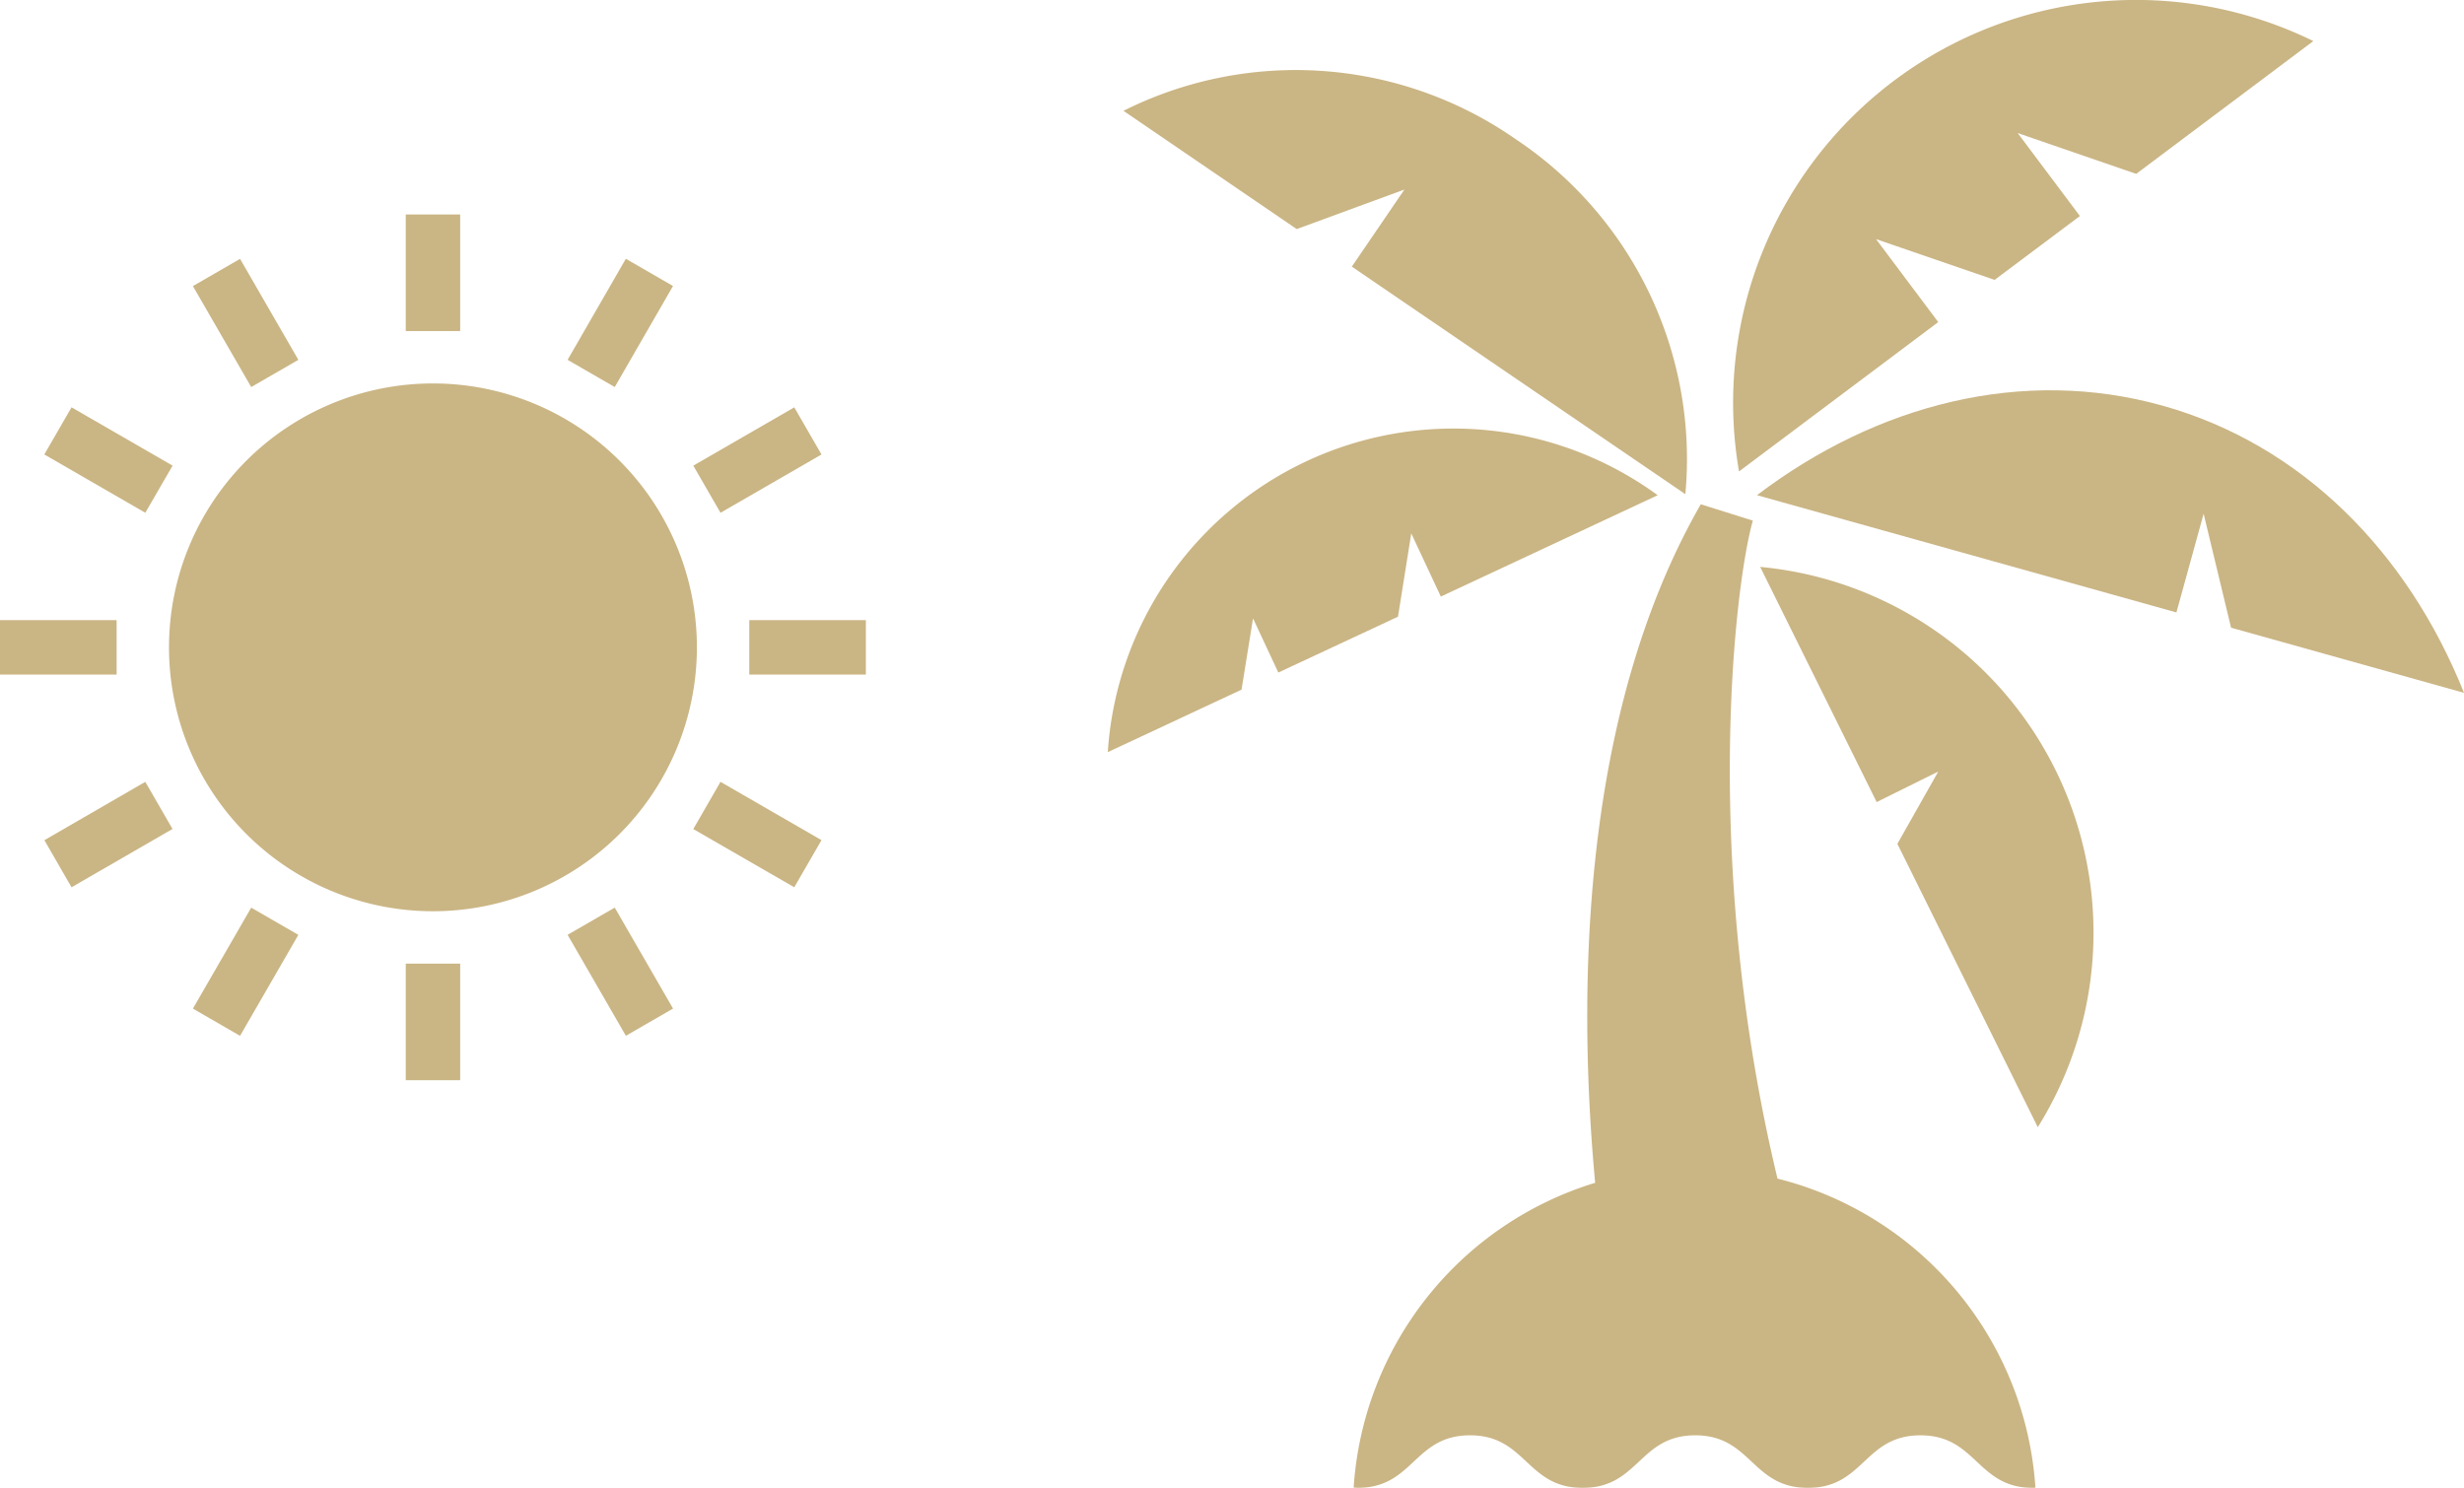
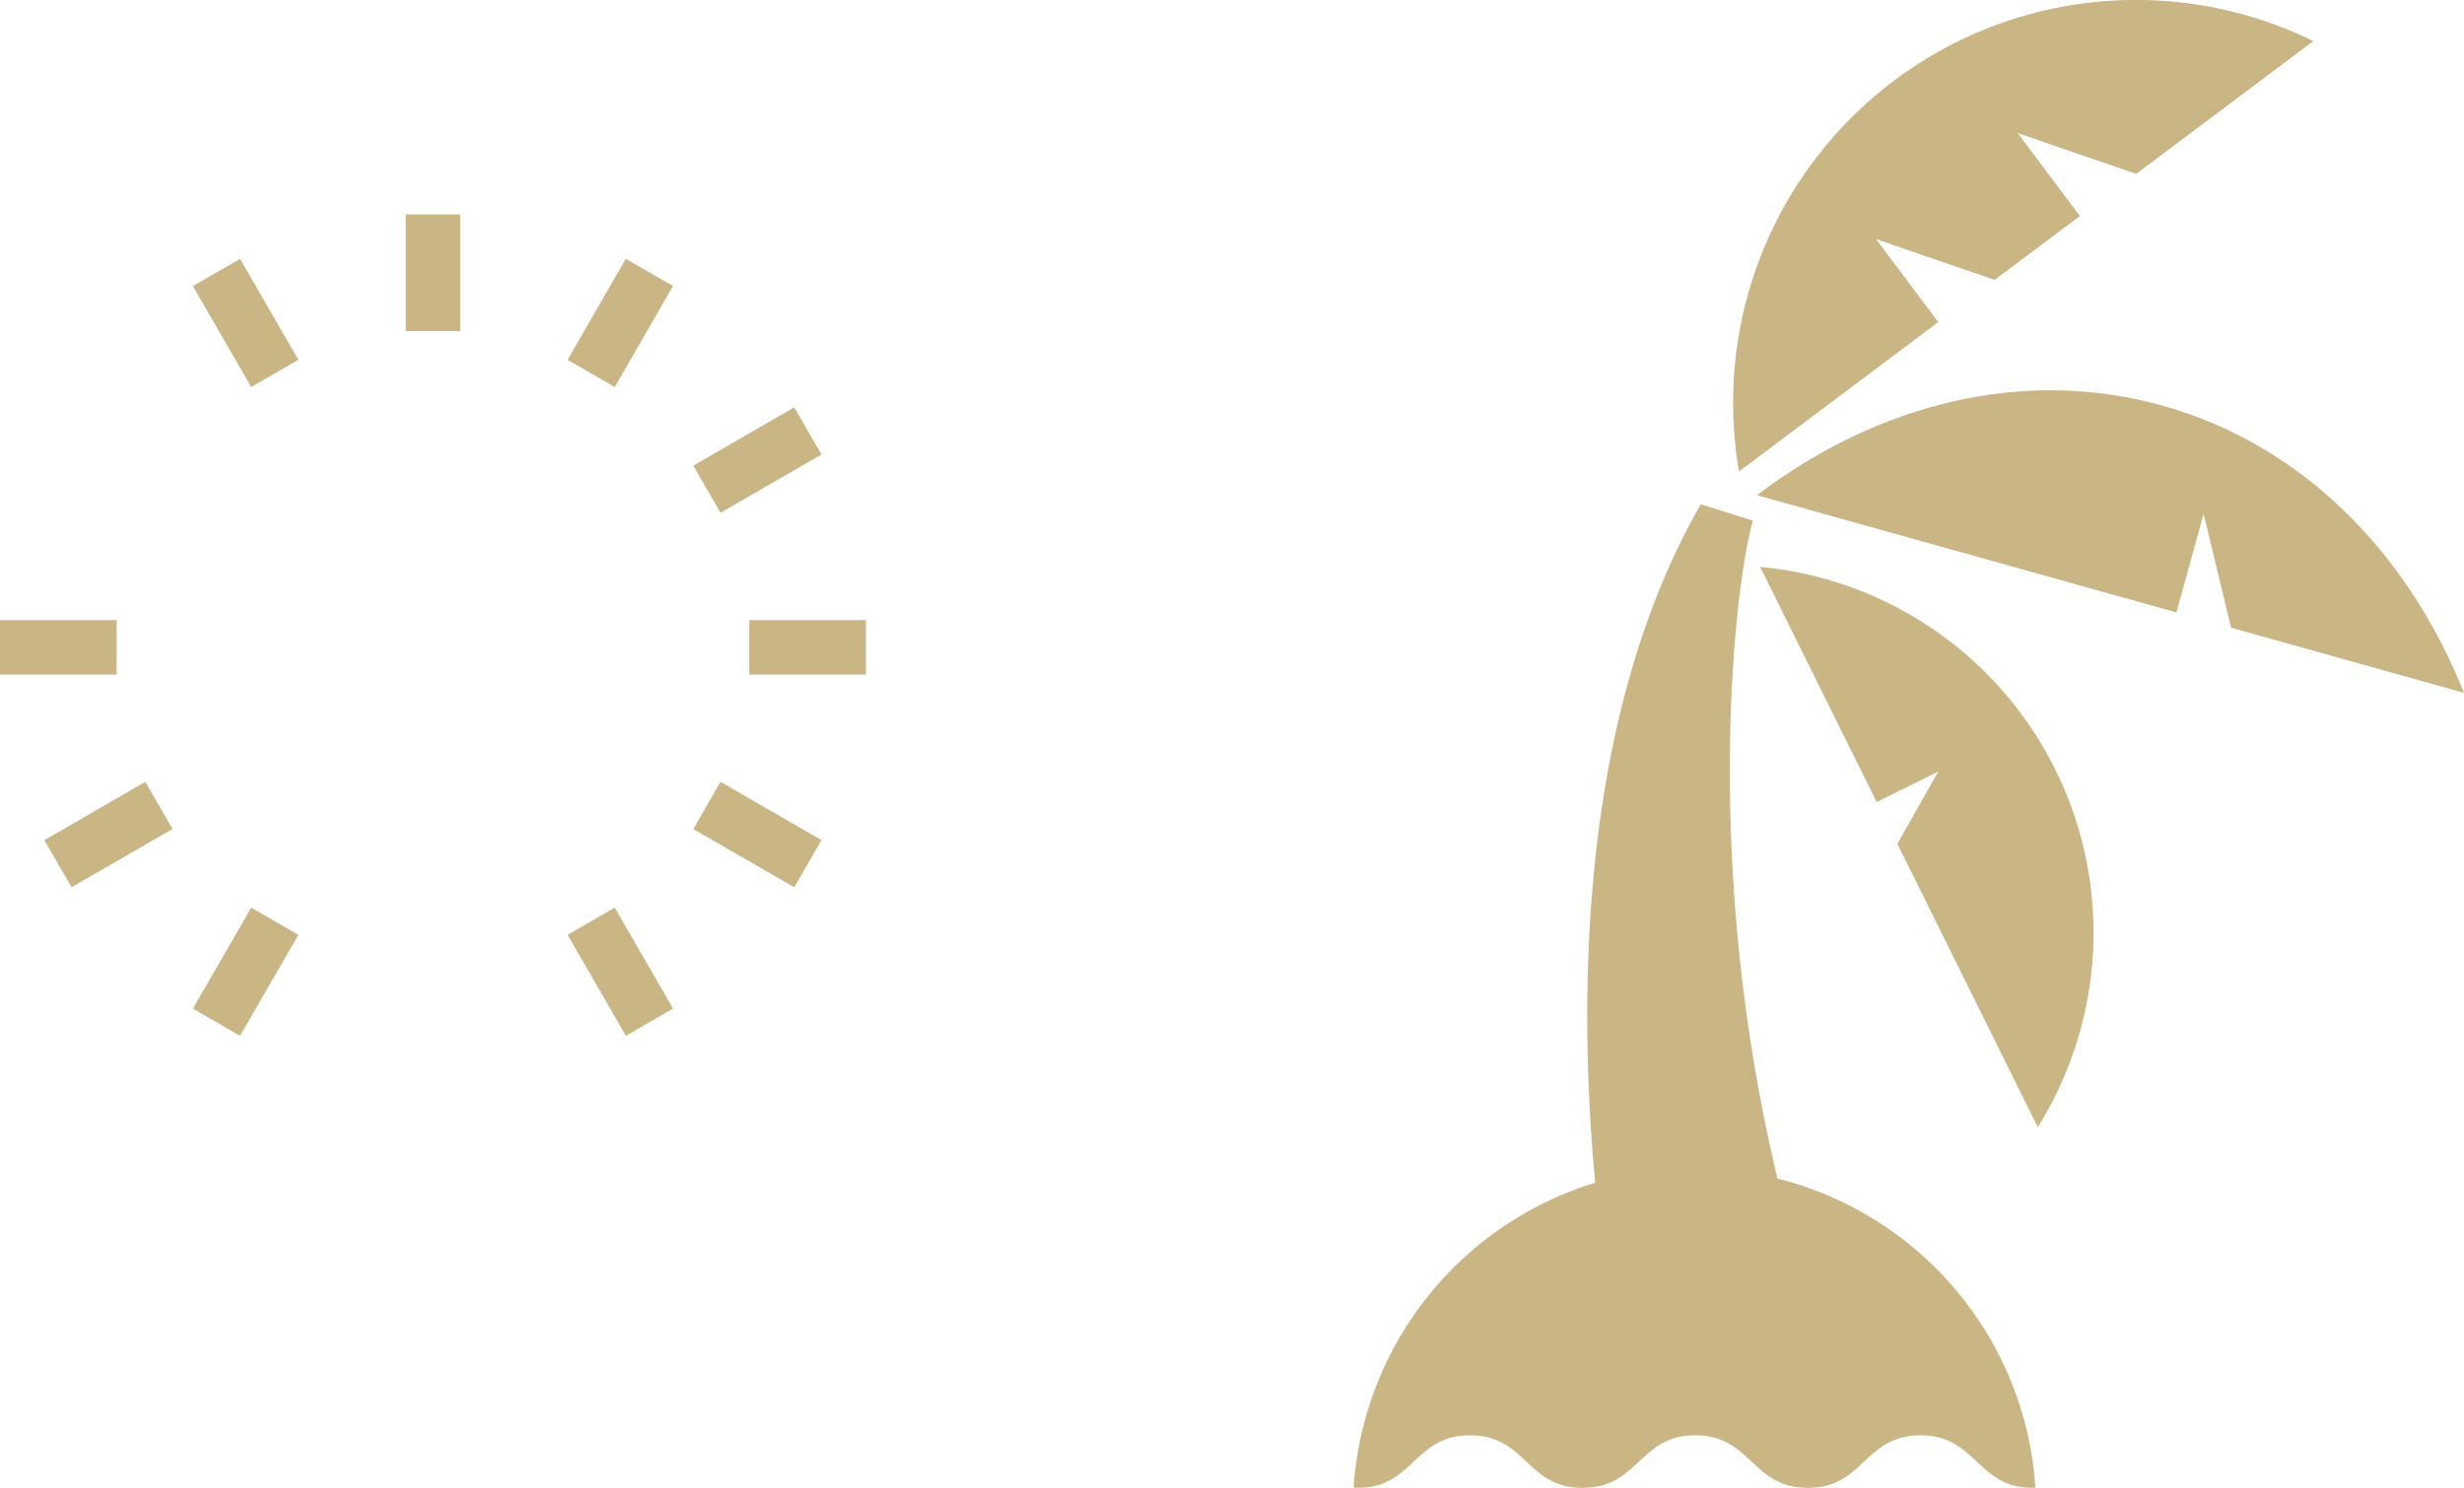
<svg xmlns="http://www.w3.org/2000/svg" width="149.974" height="90.577" viewBox="0 0 149.974 90.577">
  <g id="グループ_1080" data-name="グループ 1080" transform="translate(-429.513 -1545.616)">
    <g id="無人島アイコン2" transform="translate(474.24 1545.616)" opacity="0.8">
      <path id="パス_43834" data-name="パス 43834" d="M247.144,195.1l7.09,14.315,3.749-1.857-2.488,4.4,8.546,17.249a22.364,22.364,0,0,0-16.9-34.108Z" transform="translate(-184.736 -160.588)" fill="#bda365" />
      <path id="パス_43835" data-name="パス 43835" d="M270.72,135.233c-8.495-2.374-17.363-.1-24.679,5.452l25.53,7.138,1.656-6.008,1.67,6.937,14.178,3.966C285.652,144.161,279.214,137.607,270.72,135.233Z" transform="translate(-183.828 -110.54)" fill="#bda365" />
      <path id="パス_43836" data-name="パス 43836" d="M250.341,19.608l-3.787-5.052,7.218,2.483,5.191-3.888L255.176,8.1l7.215,2.484L273.171,2.5a24.522,24.522,0,0,0-34.957,26.2Z" transform="translate(-177.094 0)" fill="#bda365" />
-       <path id="パス_43837" data-name="パス 43837" d="M45.182,31.342l-3.2,4.692,20.3,13.853A23.4,23.4,0,0,0,51.964,28.281a23.4,23.4,0,0,0-23.882-1.732l10.546,7.2Z" transform="translate(-4.428 -19.803)" fill="#bda365" />
-       <path id="パス_43838" data-name="パス 43838" d="M41.171,153.859l1.8,3.847,13.2-6.169A21.08,21.08,0,0,0,22.7,167.177l8.14-3.805.7-4.341,1.54,3.3,7.283-3.4Z" transform="translate(0 -121.389)" fill="#bda365" />
      <path id="パス_43839" data-name="パス 43839" d="M133.1,214.581c-4.581-19.063-2.648-36.008-1.5-40.055l-3.169-.995c-7.424,12.937-7.47,30.1-6.429,41.306a20.823,20.823,0,0,0-14.7,18.559c.079,0,.149.013.233.013,3.426,0,3.426-3.2,6.852-3.2s3.426,3.2,6.855,3.2,3.426-3.2,6.852-3.2,3.429,3.2,6.855,3.2,3.426-3.2,6.852-3.2,3.426,3.2,6.849,3.2c.054,0,.1-.007.149-.009A20.8,20.8,0,0,0,133.1,214.581Z" transform="translate(-69.638 -142.832)" fill="#bda365" />
    </g>
    <g id="太陽マーク" transform="translate(429.513 1558.673)" opacity="0.8">
      <rect id="長方形_1300" data-name="長方形 1300" width="7.098" height="3.313" transform="translate(0 24.695)" fill="#bda365" />
      <rect id="長方形_1301" data-name="長方形 1301" width="7.096" height="3.313" transform="translate(45.606 24.695)" fill="#bda365" />
      <path id="パス_43840" data-name="パス 43840" d="M26.248,339.134,27.9,342l6.146-3.549-1.656-2.87Z" transform="translate(-23.546 -301.043)" fill="#bda365" />
      <path id="パス_43841" data-name="パス 43841" d="M417.75,116.927l-1.657-2.869-6.146,3.549,1.656,2.869Z" transform="translate(-367.749 -102.317)" fill="#bda365" />
      <path id="パス_43842" data-name="パス 43842" d="M114.065,416.093l2.87,1.657,3.549-6.147-2.87-1.656Z" transform="translate(-102.324 -367.749)" fill="#bda365" />
      <path id="パス_43843" data-name="パス 43843" d="M342.015,27.9l-2.871-1.657L335.6,32.395l2.869,1.656Z" transform="translate(-301.052 -23.546)" fill="#bda365" />
-       <rect id="長方形_1302" data-name="長方形 1302" width="3.313" height="7.097" transform="translate(24.696 45.605)" fill="#bda365" />
      <rect id="長方形_1303" data-name="長方形 1303" width="3.313" height="7.097" transform="translate(24.696)" fill="#bda365" />
      <path id="パス_43844" data-name="パス 43844" d="M335.6,411.6l3.547,6.147,2.871-1.657-3.549-6.146Z" transform="translate(-301.052 -367.749)" fill="#bda365" />
      <path id="パス_43845" data-name="パス 43845" d="M120.484,32.395l-3.549-6.147-2.87,1.657,3.549,6.146Z" transform="translate(-102.324 -23.546)" fill="#bda365" />
      <path id="パス_43846" data-name="パス 43846" d="M409.947,338.456,416.093,342l1.657-2.87-6.147-3.548Z" transform="translate(-367.749 -301.043)" fill="#bda365" />
-       <path id="パス_43847" data-name="パス 43847" d="M34.051,117.606,27.9,114.057l-1.657,2.869,6.147,3.549Z" transform="translate(-23.546 -102.317)" fill="#bda365" />
-       <path id="パス_43848" data-name="パス 43848" d="M116,99.926a16.065,16.065,0,1,0,16.065,16.065A16.065,16.065,0,0,0,116,99.926Z" transform="translate(-89.648 -89.64)" fill="#bda365" />
    </g>
  </g>
</svg>